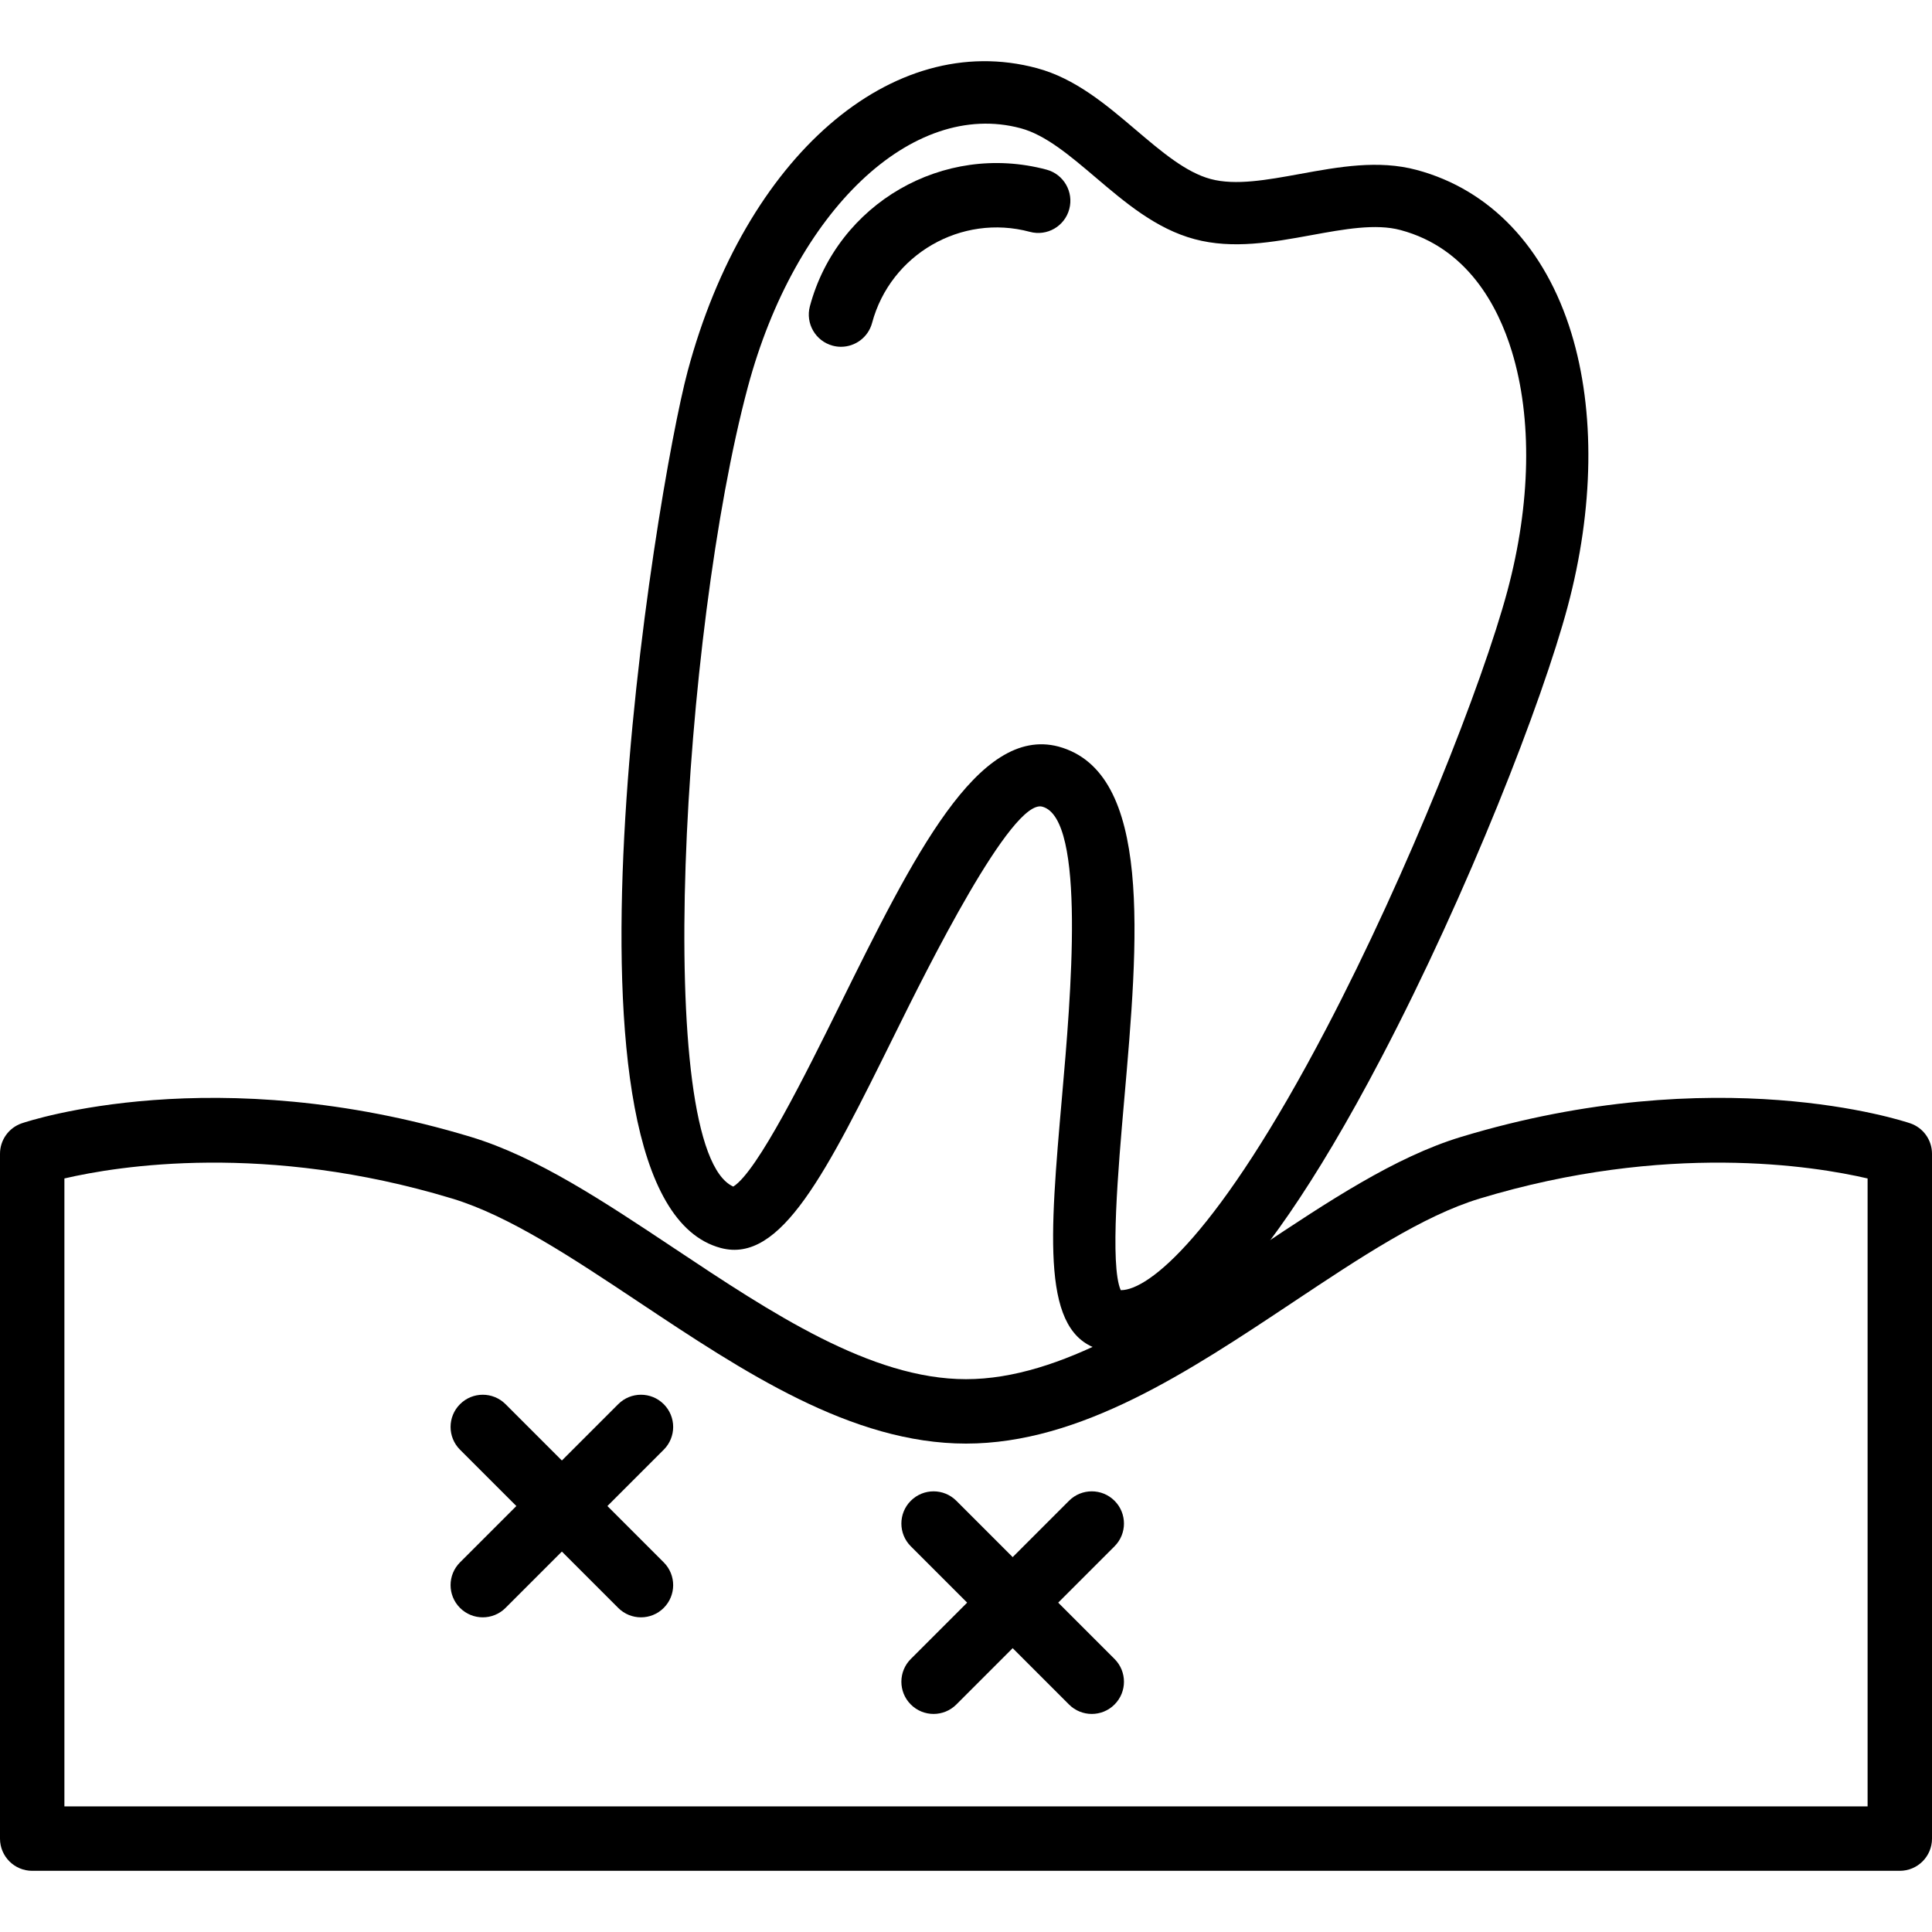
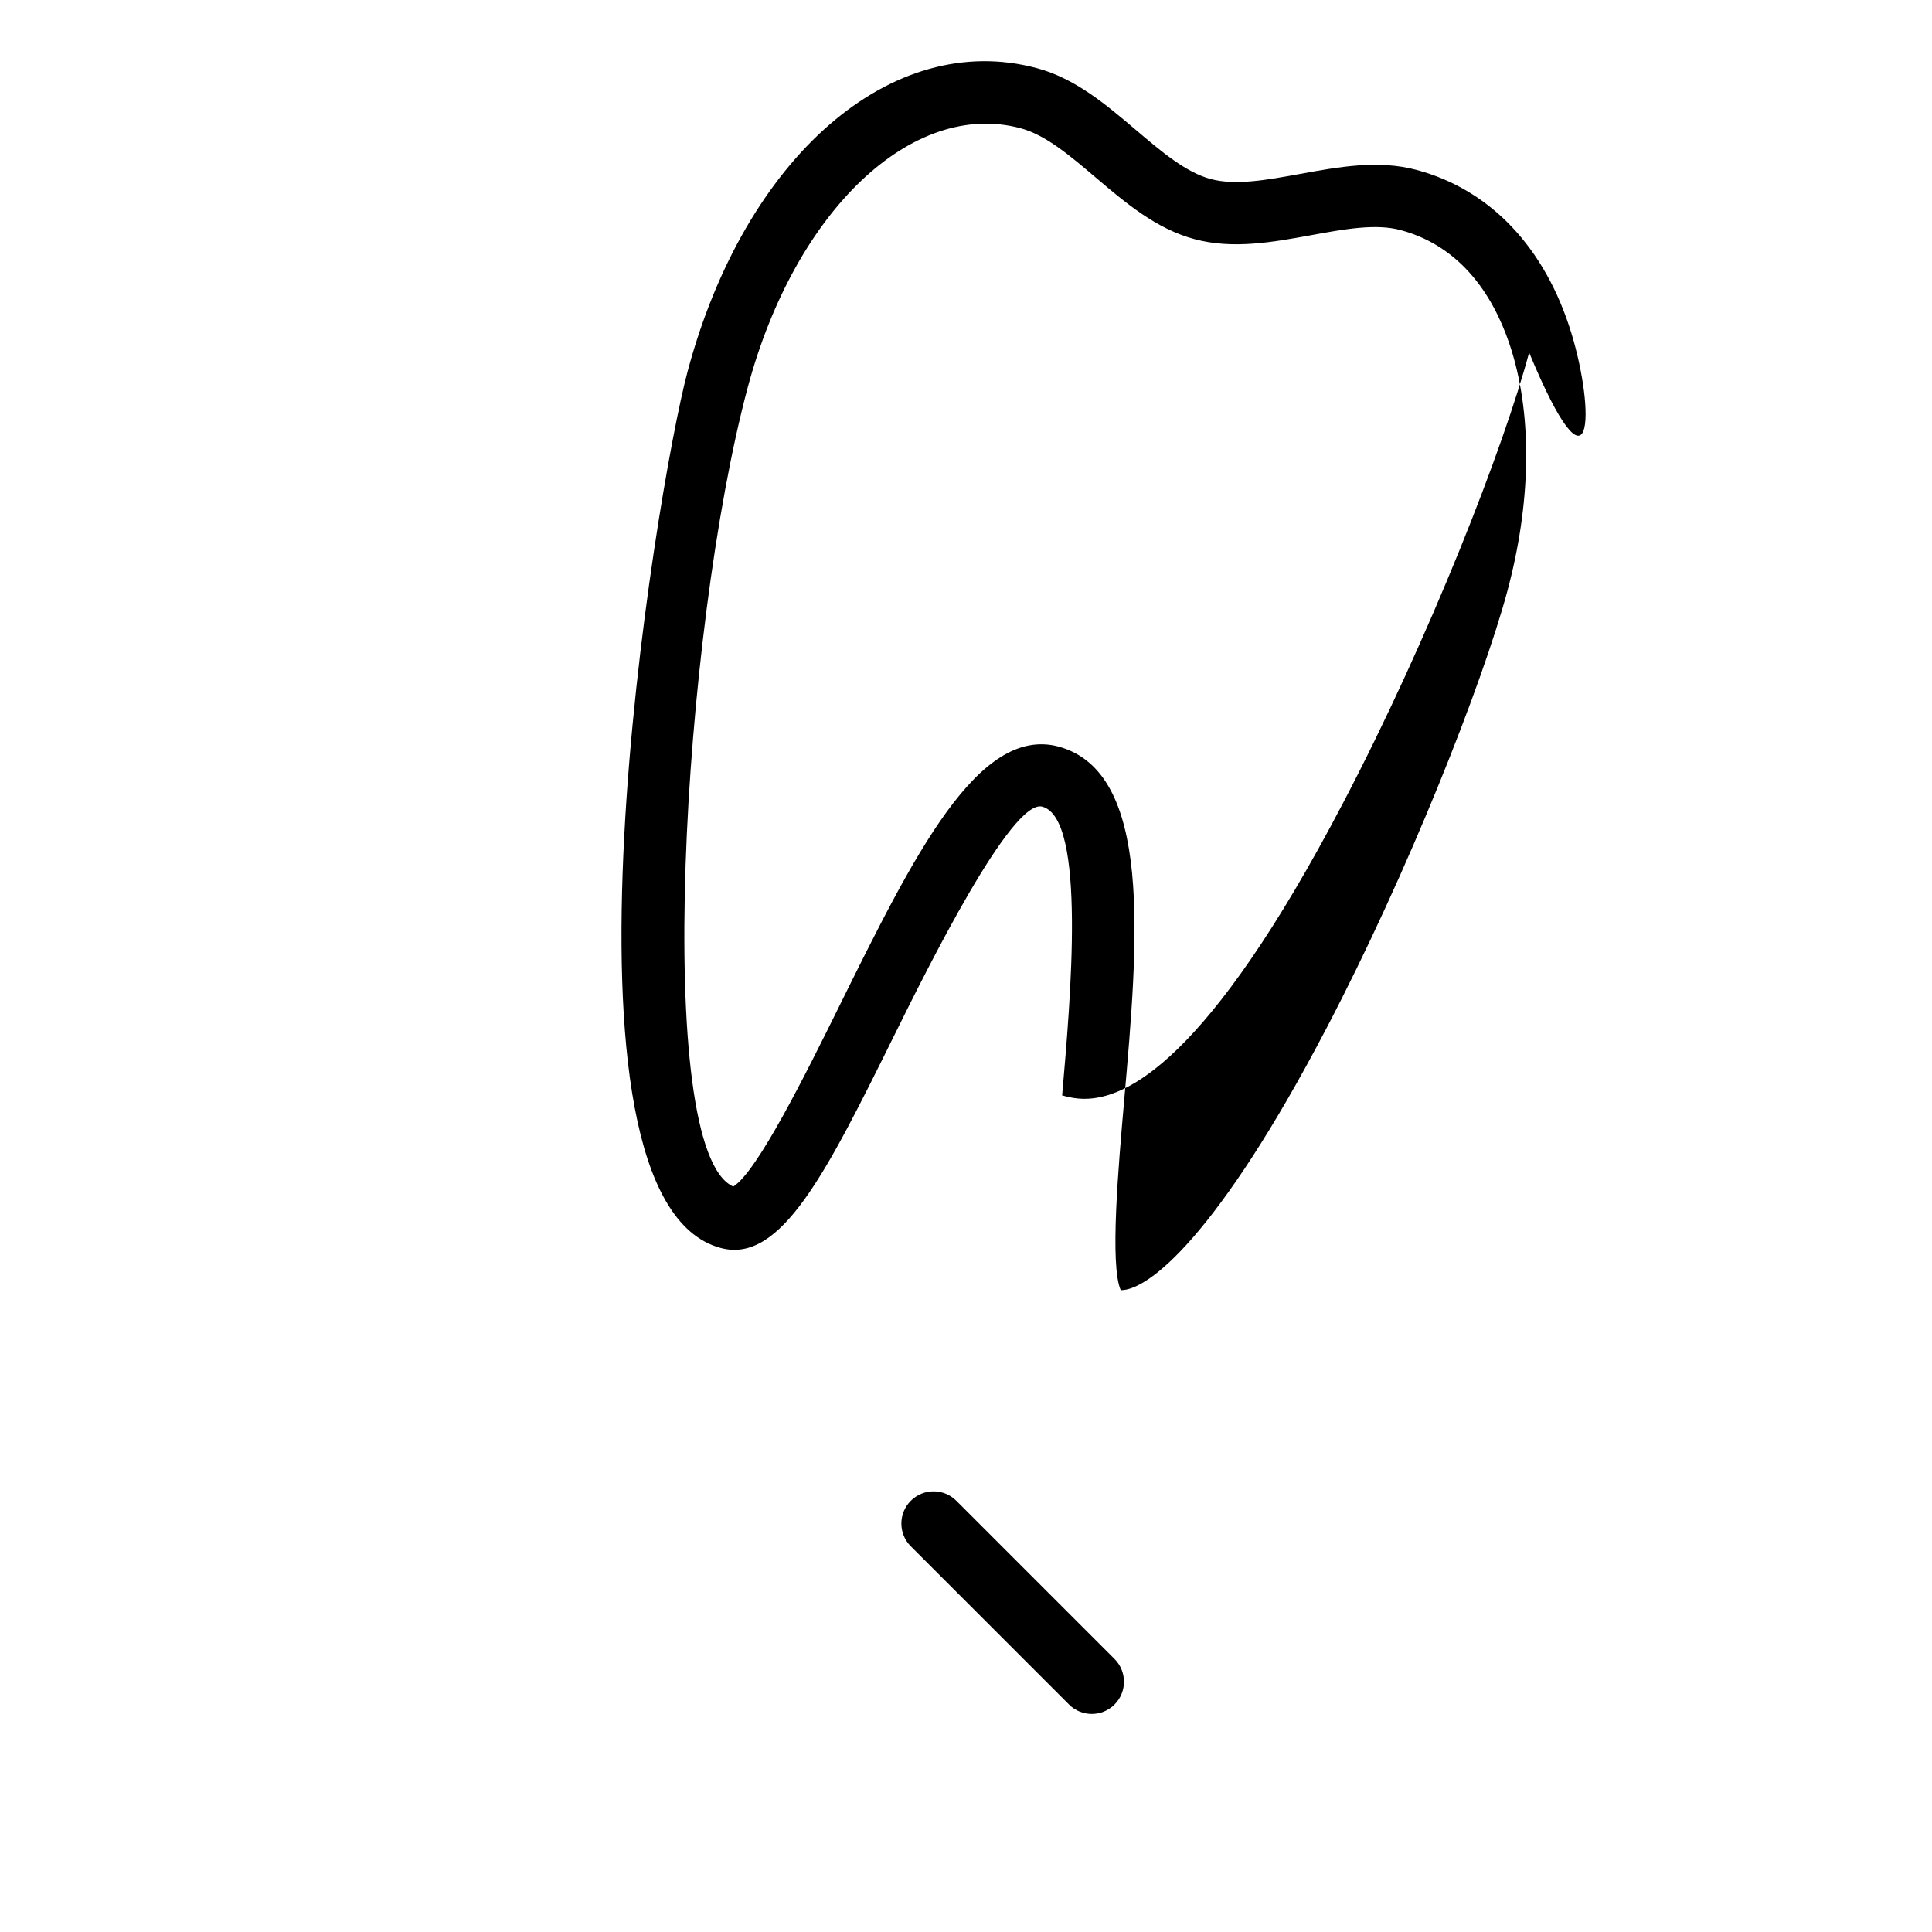
<svg xmlns="http://www.w3.org/2000/svg" version="1.1" id="Capa_1" x="0px" y="0px" viewBox="0 0 409.6 409.6" style="enable-background:new 0 0 409.6 409.6;" xml:space="preserve">
  <g>
    <g>
-       <path d="M333.152,70.652c-5.547-18.149-17.193-30.444-32.799-34.621c-8.141-2.191-16.572-0.645-24.726,0.843 c-7.042,1.283-13.674,2.492-18.947,1.082c-5.277-1.417-10.417-5.786-15.865-10.411c-6.318-5.369-12.851-10.919-20.999-13.1 c-30.74-8.243-61.843,18.79-74.022,64.232c-6.827,25.474-31.379,175.616,6.997,185.9c12.78,3.444,22.398-15.957,36.919-45.319 c6.752-13.67,24.794-50.056,31.28-48.234c9.335,2.539,5.987,40.704,4.188,61.208c-2.666,30.443-4.434,50.558,8.154,53.924 c1.13,0.304,2.7,0.724,4.755,0.724c8.653,0,25.894-7.468,54.798-62.696c18.456-35.246,34.103-75.52,39.455-95.515 C337.923,107.826,338.21,87.22,333.152,70.652z M319.59,125.251c-5.246,19.579-21.04,59.648-38.4,92.809 c-23.02,43.981-37.707,55.463-43.513,55.463c-0.024,0-0.051,0-0.072,0c-2.338-5.236-0.505-26.119,0.72-40.137 c3.007-34.246,6.106-69.663-13.92-75.11c-17.067-4.492-30.706,23.149-46.52,55.132c-6.939,14.029-17.299,34.983-22.426,38.154 c-17.183-7.724-10.793-117.671,3.079-169.472c10.032-37.441,34.888-61.061,57.859-54.9c5.277,1.417,10.417,5.786,15.865,10.411 c6.318,5.369,12.851,10.919,20.999,13.1c8.127,2.185,16.572,0.642,24.726-0.843c7.035-1.287,13.681-2.499,18.947-1.082 c14.159,3.792,20.647,16.087,23.593,25.73C324.878,88.742,324.543,106.761,319.59,125.251z" />
+       <path d="M333.152,70.652c-5.547-18.149-17.193-30.444-32.799-34.621c-8.141-2.191-16.572-0.645-24.726,0.843 c-7.042,1.283-13.674,2.492-18.947,1.082c-5.277-1.417-10.417-5.786-15.865-10.411c-6.318-5.369-12.851-10.919-20.999-13.1 c-30.74-8.243-61.843,18.79-74.022,64.232c-6.827,25.474-31.379,175.616,6.997,185.9c12.78,3.444,22.398-15.957,36.919-45.319 c6.752-13.67,24.794-50.056,31.28-48.234c9.335,2.539,5.987,40.704,4.188,61.208c1.13,0.304,2.7,0.724,4.755,0.724c8.653,0,25.894-7.468,54.798-62.696c18.456-35.246,34.103-75.52,39.455-95.515 C337.923,107.826,338.21,87.22,333.152,70.652z M319.59,125.251c-5.246,19.579-21.04,59.648-38.4,92.809 c-23.02,43.981-37.707,55.463-43.513,55.463c-0.024,0-0.051,0-0.072,0c-2.338-5.236-0.505-26.119,0.72-40.137 c3.007-34.246,6.106-69.663-13.92-75.11c-17.067-4.492-30.706,23.149-46.52,55.132c-6.939,14.029-17.299,34.983-22.426,38.154 c-17.183-7.724-10.793-117.671,3.079-169.472c10.032-37.441,34.888-61.061,57.859-54.9c5.277,1.417,10.417,5.786,15.865,10.411 c6.318,5.369,12.851,10.919,20.999,13.1c8.127,2.185,16.572,0.642,24.726-0.843c7.035-1.287,13.681-2.499,18.947-1.082 c14.159,3.792,20.647,16.087,23.593,25.73C324.878,88.742,324.543,106.761,319.59,125.251z" />
    </g>
  </g>
  <g>
    <g>
-       <path d="M221.87,35.965c-21.866-5.84-44.319,7.154-50.166,28.962c-0.973,3.639,1.188,7.383,4.826,8.359 c0.594,0.16,1.188,0.236,1.775,0.236c3.014-0.003,5.768-2.014,6.584-5.062c3.901-14.544,18.913-23.214,33.447-19.309 c3.652,0.99,7.393-1.184,8.359-4.826C227.669,40.683,225.509,36.938,221.87,35.965z" />
-     </g>
+       </g>
  </g>
  <g>
    <g>
-       <path d="M404.975,238.147c-1.662-0.553-40.974-13.534-95.215,2.888c-13.988,4.239-28.153,13.667-43.155,23.654 c-20.466,13.623-41.632,27.709-61.805,27.709c-20.169,0-41.329-14.083-61.795-27.703c-15.005-9.987-29.177-19.422-43.165-23.654 c-54.234-16.418-93.563-3.454-95.215-2.895C1.86,239.089,0,241.69,0,244.612v145.19c0,3.768,3.055,6.827,6.827,6.827h395.947 c3.772,0,6.827-3.055,6.827-6.827v-145.19C409.6,241.687,407.743,239.086,404.975,238.147z M395.947,382.975H13.653V249.841 c11.387-2.649,42.694-7.707,82.227,4.267c12.066,3.652,25.419,12.541,39.567,21.955c22.146,14.742,45.053,29.99,69.352,29.99 c24.299,0,47.213-15.251,69.373-30c14.135-9.411,27.494-18.302,39.547-21.951c39.547-11.971,70.854-6.905,82.227-4.26V382.975z" />
-     </g>
+       </g>
  </g>
  <g>
    <g>
-       <path d="M140.718,331.236l-33.539-33.539c-2.666-2.666-6.987-2.666-9.653,0c-2.666,2.666-2.666,6.987,0,9.653l33.539,33.539 c1.335,1.335,3.079,2,4.826,2s3.495-0.666,4.826-2C143.384,338.223,143.384,333.902,140.718,331.236z" />
-     </g>
+       </g>
  </g>
  <g>
    <g>
-       <path d="M140.718,297.696c-2.666-2.666-6.987-2.666-9.653,0l-33.539,33.539c-2.666,2.666-2.666,6.987,0,9.653 c1.335,1.335,3.079,2,4.826,2c1.748,0,3.495-0.666,4.826-2l33.539-33.539C143.384,304.683,143.384,300.362,140.718,297.696z" />
-     </g>
+       </g>
  </g>
  <g>
    <g>
      <path d="M236.291,351.716l-33.539-33.539c-2.666-2.666-6.987-2.666-9.653,0s-2.666,6.987,0,9.653l33.539,33.539 c1.335,1.335,3.079,2,4.826,2c1.748,0,3.495-0.666,4.826-2C238.957,358.703,238.957,354.382,236.291,351.716z" />
    </g>
  </g>
  <g>
    <g>
-       <path d="M236.291,318.176c-2.666-2.666-6.987-2.666-9.653,0l-33.539,33.539c-2.666,2.666-2.666,6.987,0,9.653 c1.335,1.335,3.079,2,4.826,2s3.495-0.666,4.826-2l33.539-33.539C238.957,325.163,238.957,320.842,236.291,318.176z" />
-     </g>
+       </g>
  </g>
  <g> </g>
  <g> </g>
  <g> </g>
  <g> </g>
  <g> </g>
  <g> </g>
  <g> </g>
  <g> </g>
  <g> </g>
  <g> </g>
  <g> </g>
  <g> </g>
  <g> </g>
  <g> </g>
  <g> </g>
</svg>